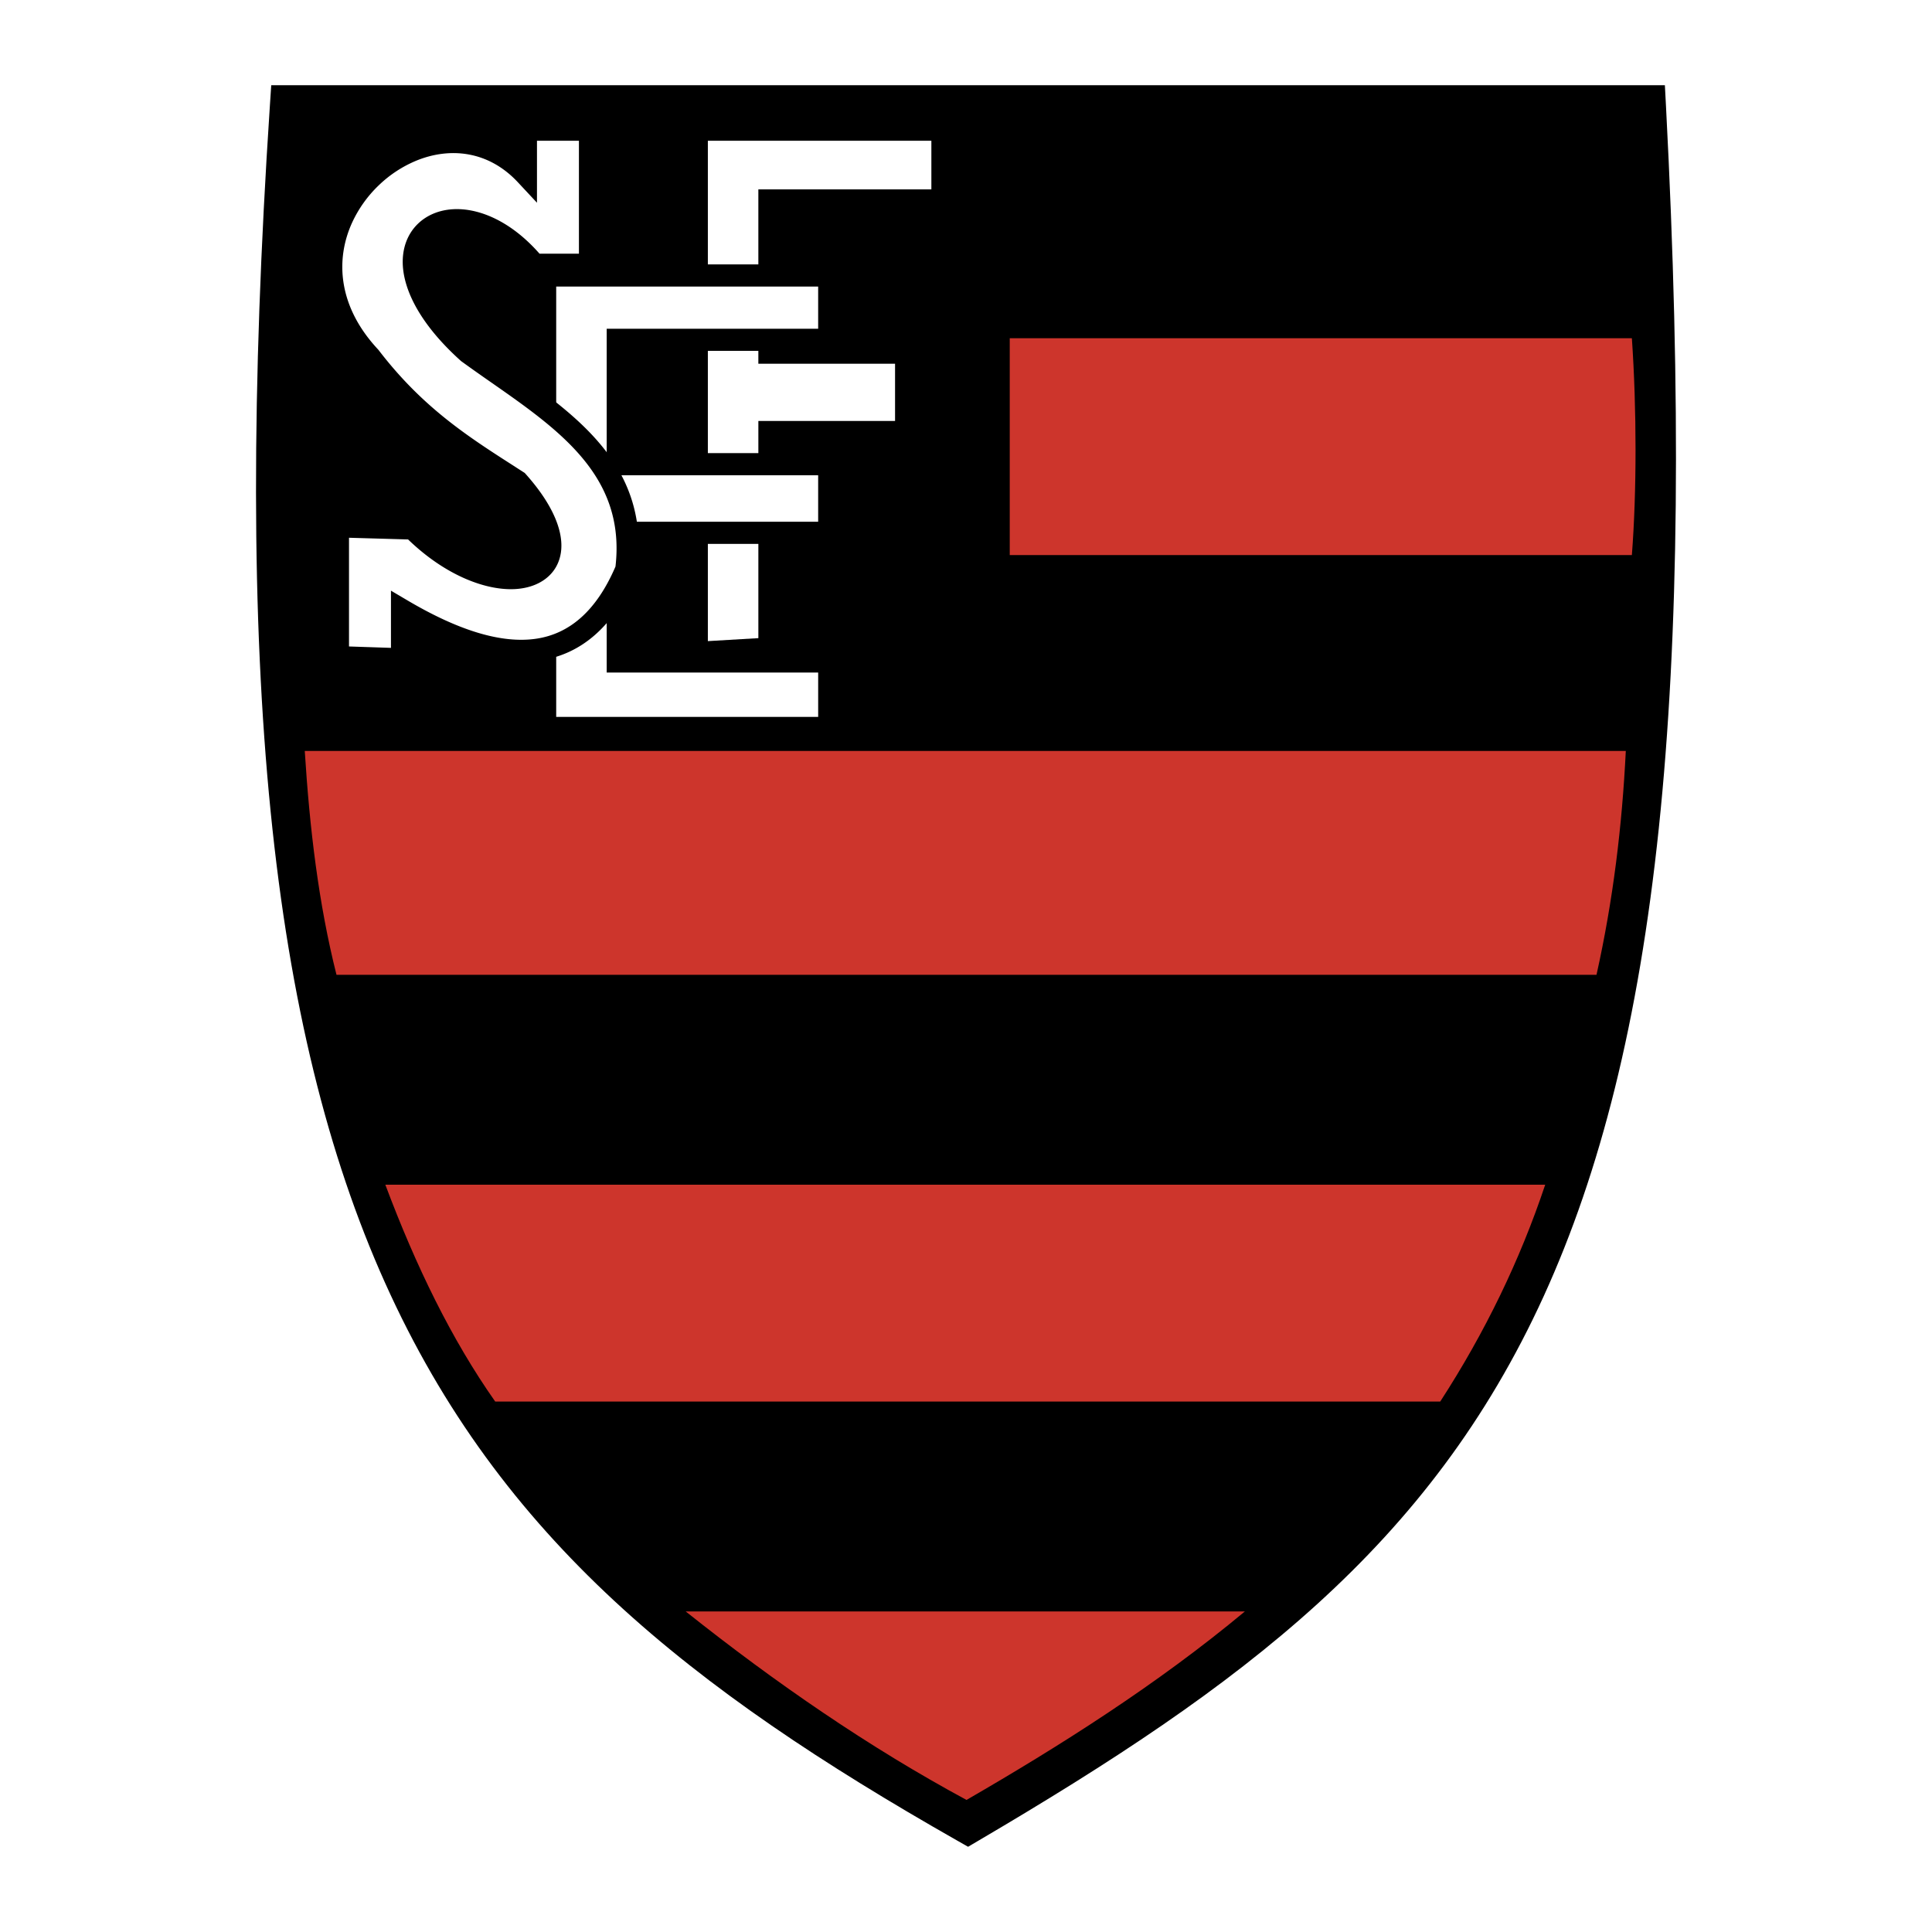
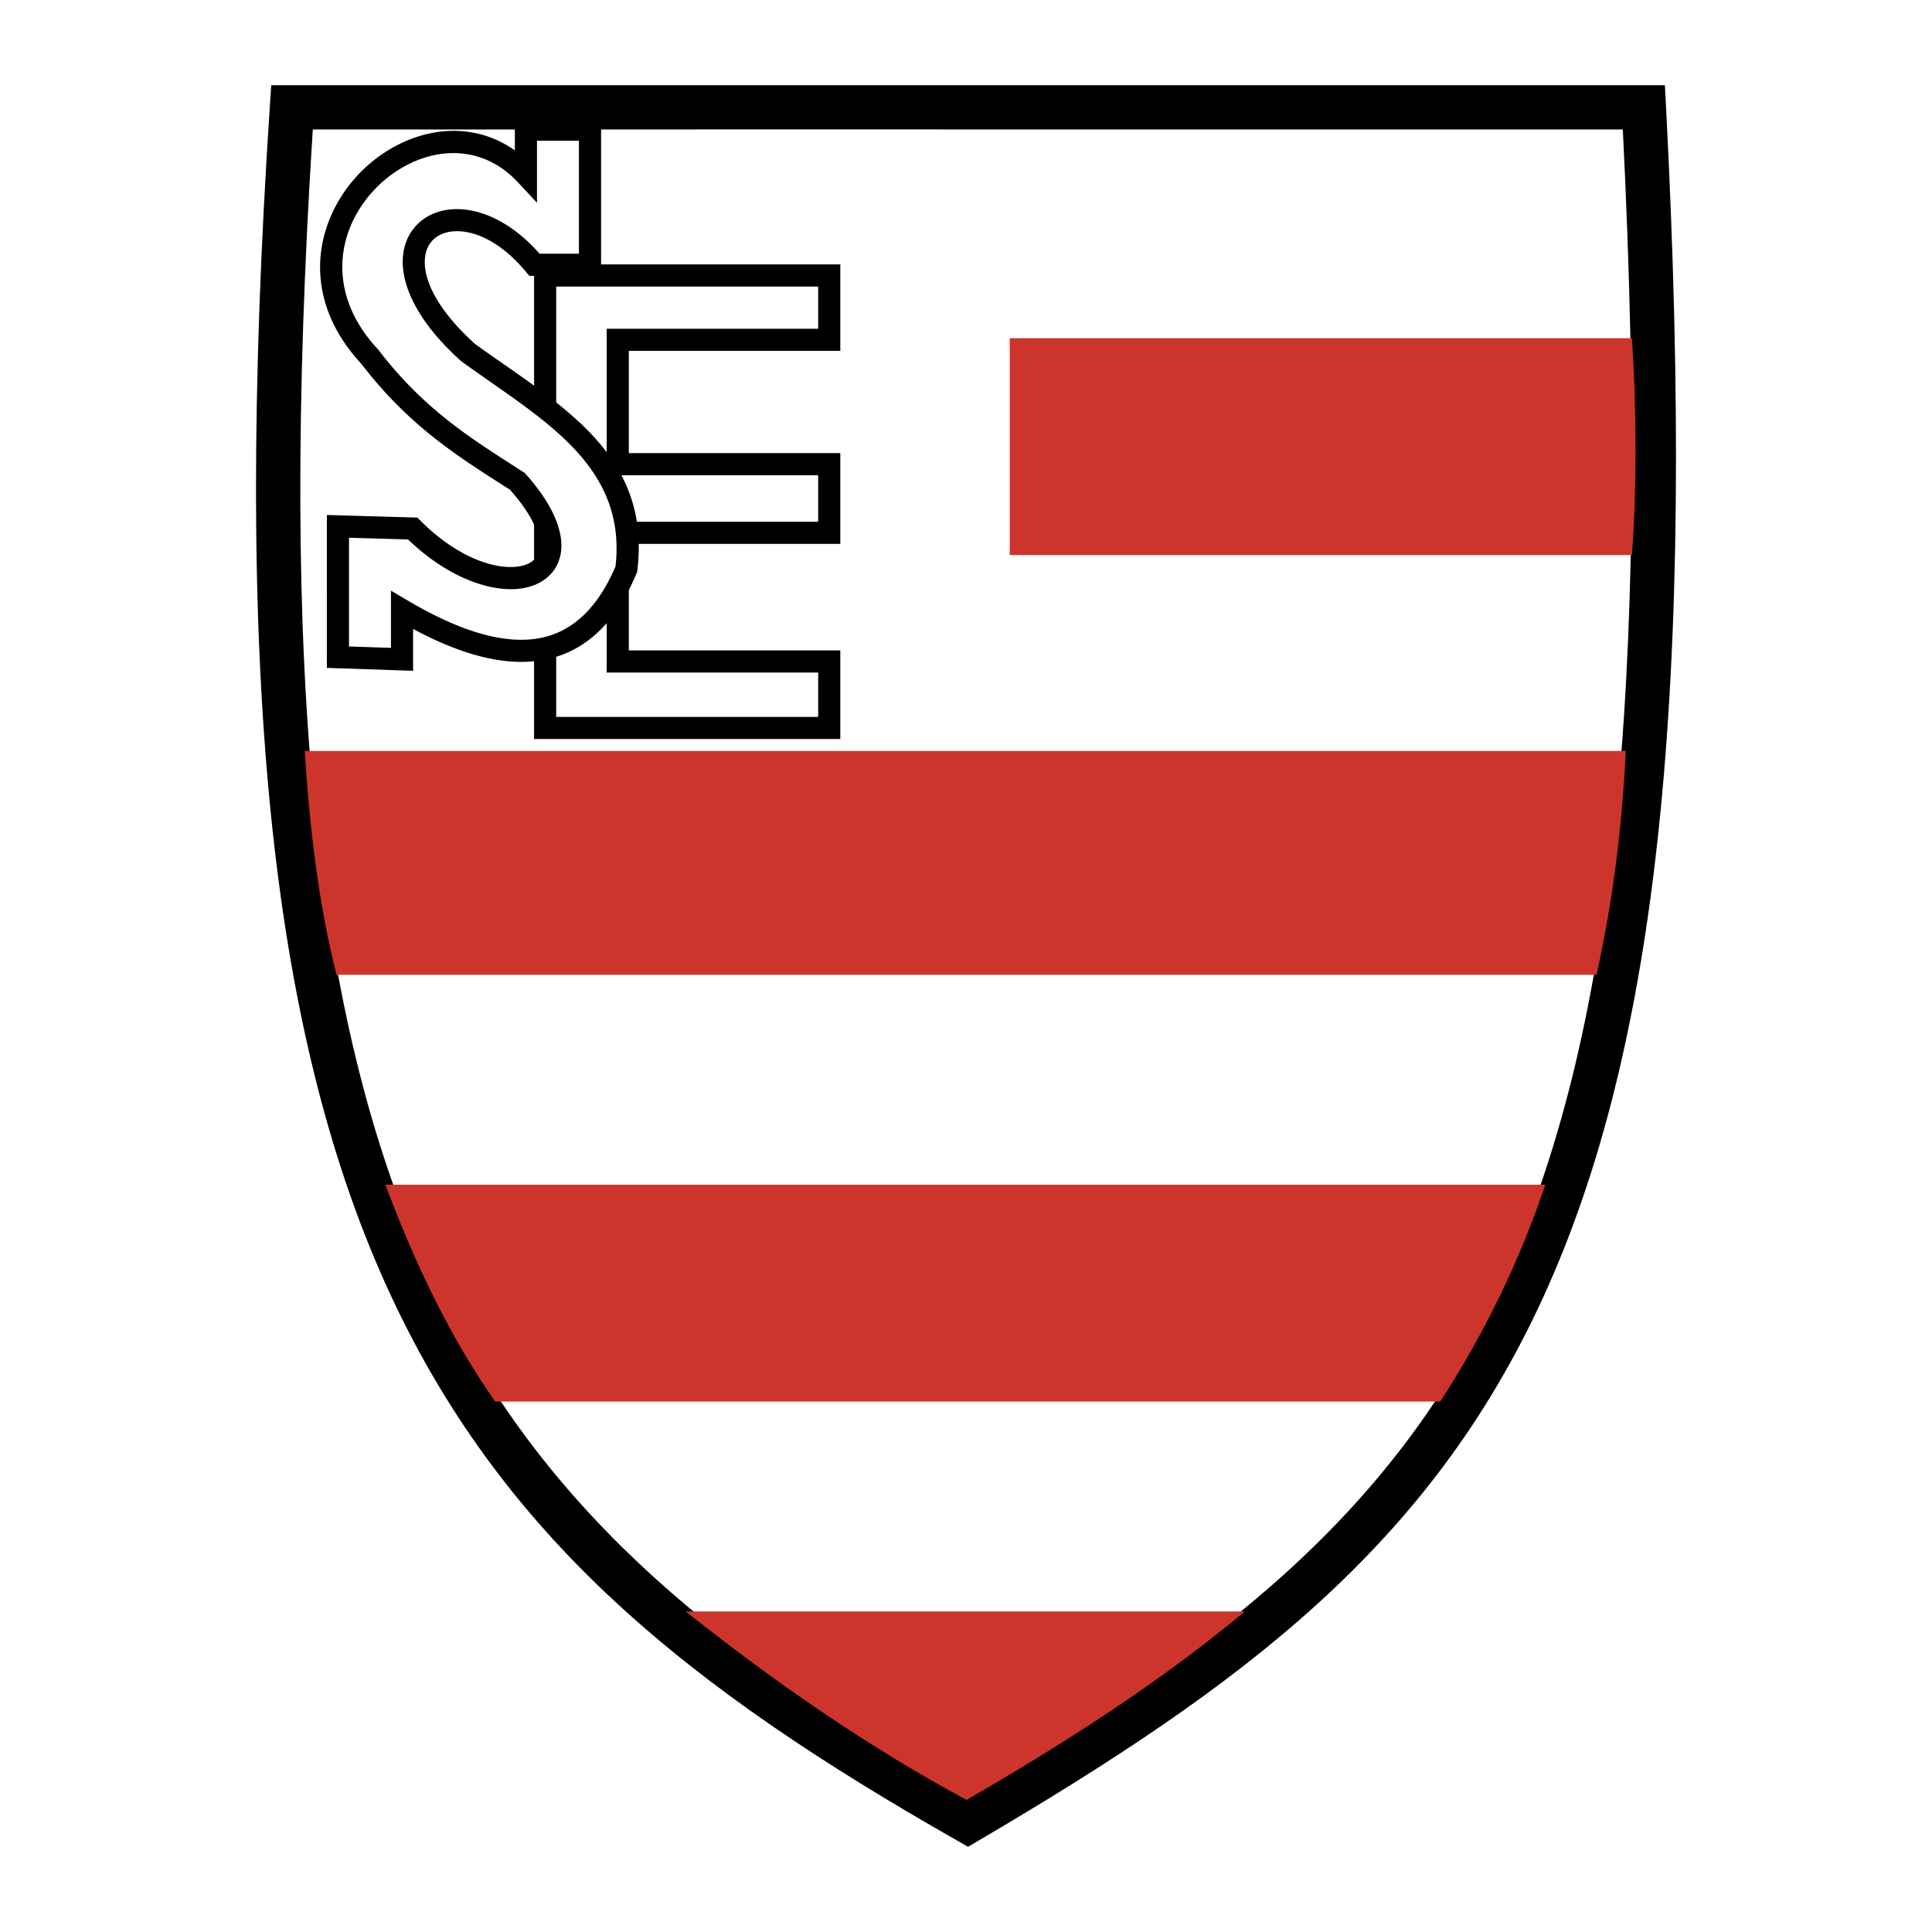
<svg xmlns="http://www.w3.org/2000/svg" width="2500" height="2500" viewBox="0 0 192.756 192.756">
  <path fill-rule="evenodd" clip-rule="evenodd" fill="#fff" d="M0 0h192.756v192.756H0V0z" />
-   <path d="M29.131 10.711c-7.417 112.138 15.063 141.22 67.438 171 51.854-30.477 73.522-54.674 67.438-171H29.131z" fill-rule="evenodd" clip-rule="evenodd" />
  <path d="M31.206 12.919c-3.457 54.502.288 88.929 11.232 113.28 10.838 24.117 28.892 38.512 54.117 52.969 24.983-14.766 42.727-28.164 53.461-51.678 10.846-23.756 14.713-58.026 11.893-114.571H31.206zm7.213 115.073C27.022 102.631 23.192 67.007 26.924 10.573l.137-2.069h139.044l.111 2.095c3.061 58.527-.902 93.969-12.199 118.719-11.387 24.943-30.041 38.836-56.336 54.289l-1.096.645-1.103-.627c-26.572-15.109-45.579-30.08-57.063-55.633z" />
  <path d="M100.742 33.745V55.38h62.07c.488-6.301.488-14.565 0-21.636h-62.07v.001zM30.406 74.924c.486 7.73 1.38 15.255 3.167 22.334h125.71c1.662-7.445 2.557-14.89 2.924-22.334H30.406zM38.445 118.197c3.045 8.129 6.618 15.463 10.963 21.637h94.283c4.465-6.887 7.957-14.1 10.475-21.637H38.445zM68.411 160.773h55.791c-8.771 7.307-18.516 13.455-27.773 18.807-9.685-5.23-18.984-11.621-28.018-18.807z" fill-rule="evenodd" clip-rule="evenodd" fill="#cd352c" />
-   <path fill-rule="evenodd" clip-rule="evenodd" fill="#fff" d="M69.519 12.937v52.199l7.246-.426V43.103h13.639l.001-7.915h-13.64V19.997h17.262v-7.06H69.519z" />
-   <path d="M70.623 14.041v49.923l5.039-.296V42H89.3v-5.708H75.661V18.894h17.262v-4.852h-22.3v-.001zm-2.208 51.095V11.833H95.131v9.268H77.869v12.982h13.64V44.207h-13.64v21.546l-1.039.061-7.246.426-1.168.069v-1.173h-.001z" />
-   <path fill-rule="evenodd" clip-rule="evenodd" fill="#fff" d="M54.388 27.485v45.143h28.344v-6.632H61.634V53.159h21.098v-6.846H61.634V33.904h21.098v-6.419H54.388z" />
+   <path fill-rule="evenodd" clip-rule="evenodd" fill="#fff" d="M69.519 12.937v52.199l7.246-.426V43.103h13.639l.001-7.915h-13.64V19.997h17.262v-7.06z" />
  <path d="M55.492 28.589v42.935h26.137v-4.425H60.53V52.055h21.098v-4.639H60.53V32.8h21.098v-4.21H55.492v-.001zm-2.207 44.039V26.381h30.552V35.007H62.738v10.202h21.098v9.054H62.738v10.628h21.098v8.84H53.284v-1.103h.001z" />
  <path d="M52.47 12.937v4.493c-9.519-10.198-27.278 5.633-15.557 18.185 4.759 6.204 9.591 9.128 14.705 12.409 8.738 9.771-1.704 13.478-10.442 4.707l-7.459-.214-.001 13.05 6.394.215v-4.921c10.39 6.133 18.239 5.776 22.377-4.065 1.356-11.026-7.66-15.748-15.77-21.608-12.058-10.84-1.437-18.472 6.606-8.771h5.541v-13.48H52.47z" fill-rule="evenodd" clip-rule="evenodd" fill="#fff" />
  <path d="M51.367 15.005v-3.172h8.602V27.52H52.807l-.333-.401c-2.551-3.076-5.304-4.239-7.343-4.029-.772.079-1.425.361-1.894.811-.462.443-.762 1.063-.837 1.829-.207 2.087 1.144 5.115 5.029 8.616a263.99 263.99 0 0 0 2.756 1.937c7.501 5.231 14.678 10.236 13.397 20.648l-.017.139-.065.153c-2.235 5.314-5.523 8.076-9.698 8.687-3.624.53-7.854-.618-12.588-3.161v4.175l-1.139-.038-6.394-.215-1.069-.036V51.38l1.134.033 7.459.214.436.012.314.315c3.359 3.372 6.921 4.768 9.372 4.606.736-.049 1.338-.237 1.759-.553.37-.277.614-.673.694-1.174.215-1.343-.59-3.365-2.897-5.972l-.628-.403v.001c.246.159.934.601-.001.002-4.897-3.133-9.547-6.108-14.182-12.136-4.687-5.045-4.966-10.607-2.938-15.039a14.416 14.416 0 0 1 3.143-4.399 14.272 14.272 0 0 1 4.449-2.91c3.431-1.397 7.316-1.318 10.641 1.028zm2.207-.964v6.186l-1.91-2.047c-2.948-3.158-6.79-3.511-10.11-2.158a12.041 12.041 0 0 0-3.751 2.453 12.269 12.269 0 0 0-2.669 3.727c-1.691 3.696-1.422 8.372 2.585 12.663l.034.037.035.045c4.394 5.727 8.903 8.613 13.655 11.653.393.251.226.146 0 0l-.001.002.771.495.138.088.09.101c2.866 3.205 3.828 5.919 3.512 7.892-.175 1.095-.72 1.967-1.548 2.588-.777.583-1.783.925-2.94 1.002-2.904.191-6.985-1.309-10.75-4.947l-5.895-.169v10.846l4.186.14V58.93l1.665.982c4.978 2.938 9.299 4.329 12.812 3.815 3.342-.489 6.024-2.779 7.924-7.202 1.035-9-5.579-13.613-12.49-18.433-.814-.568-1.633-1.139-2.842-2.013l-.068-.049-.027-.024c-4.499-4.044-6.039-7.783-5.771-10.493.13-1.313.668-2.401 1.502-3.2.827-.792 1.929-1.285 3.195-1.415 2.588-.266 5.934 1.007 8.924 4.414h3.93V14.041h-4.186z" />
</svg>